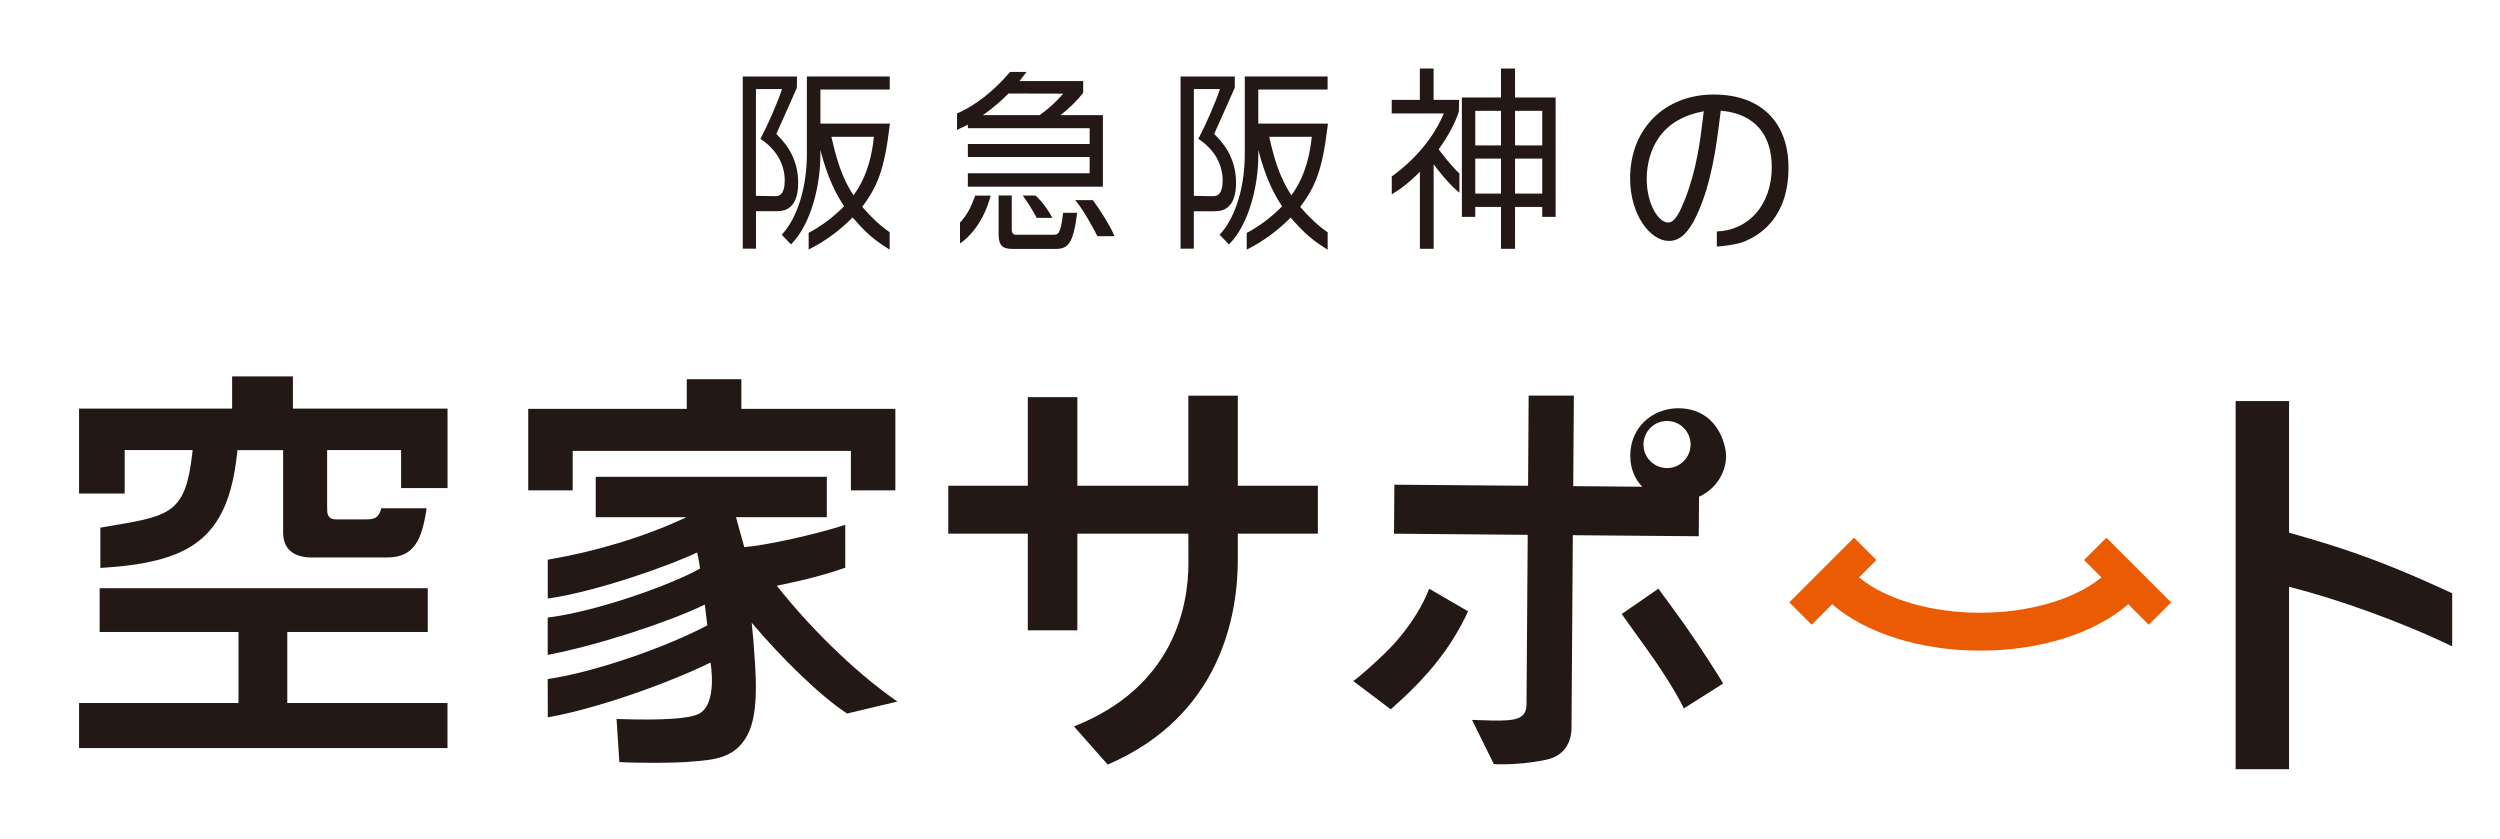
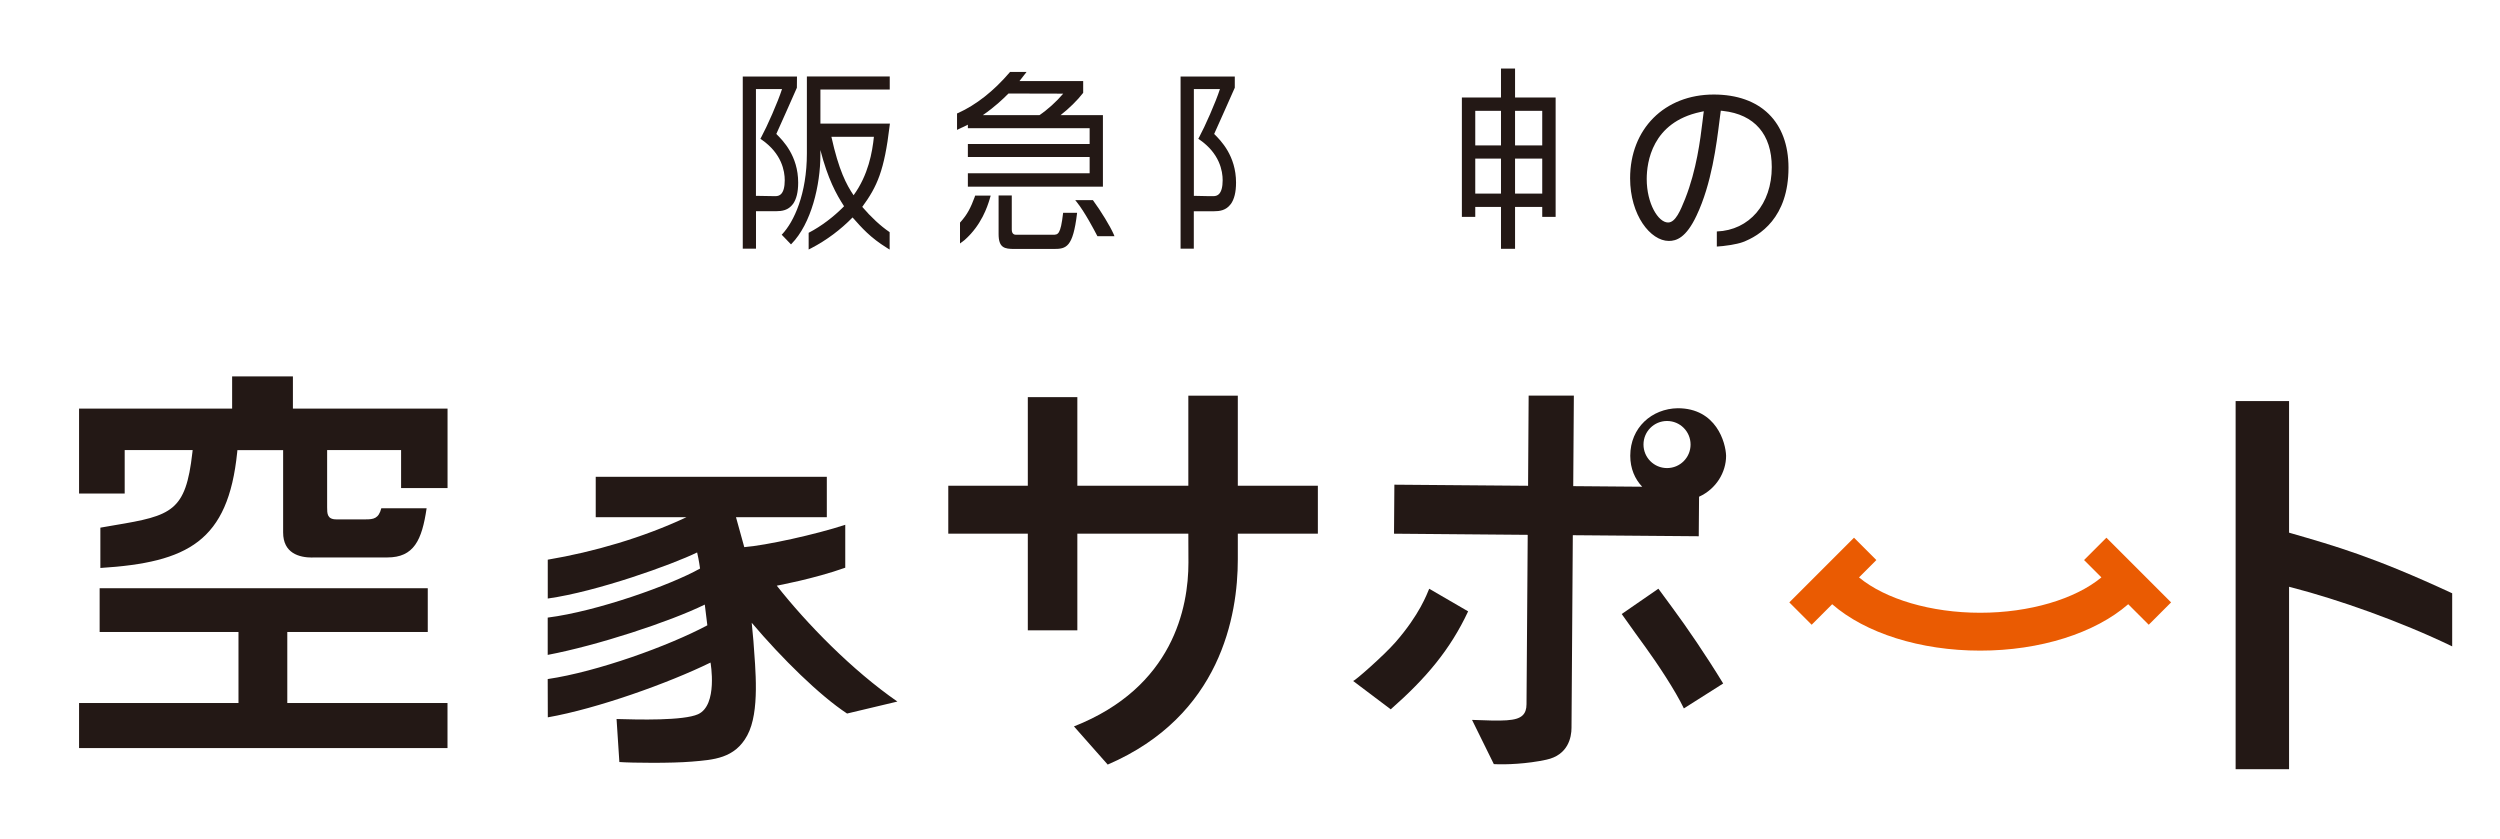
<svg xmlns="http://www.w3.org/2000/svg" id="_レイヤー_2" width="480" height="161" viewBox="0 0 480 161">
  <defs>
    <style>.cls-1{fill:#231815;}.cls-1,.cls-2,.cls-3{stroke-width:0px;}.cls-4{clip-path:url(#clippath);}.cls-2{fill:none;}.cls-3{fill:#ea5b02;}</style>
    <clipPath id="clippath">
      <rect class="cls-2" width="480" height="161" />
    </clipPath>
  </defs>
  <g id="_レイヤー_3">
    <g class="cls-4">
-       <path class="cls-1" d="M280.16,33.27c-1.6-1.51-3.4-3.87-3.93-4.6,1.93-2.73,3.16-5.04,3.88-7.27,0-.06.01-1.64.02-2.12v-.1h-4.88v-6.02h-2.64v6.02h-5.4v2.6h10c-1.86,4.48-5.39,8.77-9.95,12.07l-.04.03v3.26s0,.17,0,.17l.56-.35c1.18-.74,2.68-1.8,4.84-3.98v14.79h2.64v-16.24c.98,1.35,2.91,3.72,4.35,4.96l.55.46.05.04v-3.7s-.03-.03-.03-.03Z" />
      <path class="cls-1" d="M290.89,13.16h-2.7v5.56h-7.51v22.92h2.57v-1.91h4.94v8.04h2.7v-8.04h5.22v1.91h2.57v-22.92h-7.79v-5.56ZM283.25,21.28h4.94v6.64h-4.94v-6.64ZM288.19,37.17h-4.94v-6.72h4.94v6.72ZM296.11,37.17h-5.22v-6.72h5.22v6.72ZM290.89,21.28h5.22v6.64h-5.22v-6.64Z" />
      <path class="cls-1" d="M152.24,39.19h0c.67-.93,1.01-2.31,1.01-4.12,0-5.15-2.93-8.09-4.2-9.35.37-.77,3.35-7.51,3.95-8.87v-.02s.02-2.11.02-2.11v-.03h-10.41v33.05h2.54v-7.19h3.88c1.08,0,2.31-.16,3.2-1.36M145.15,17.1h5c-.81,2.52-2.87,7.18-4,9.26l-.16.29.27.18c3.84,2.67,4.41,6.02,4.41,7.77,0,1.31-.25,2.22-.73,2.68-.26.25-.61.38-1.03.38-.03,0-.07,0-.1,0h-.14c-.58-.01-2.76-.04-3.53-.06v-20.5Z" />
      <path class="cls-1" d="M170.87,23.73h-13.35v-6.54h13.31v-2.51h-15.91v14.78c0,7.77-2.47,13.12-4.77,15.54l-.07.06,1.77,1.84.02.02.07-.07c3.85-3.91,5.57-11.37,5.57-17.04,0,0,0-.45,0-1.01,1.44,5.56,3.04,8.48,4.55,10.8-2.01,2.05-4.4,3.85-6.75,5.07l-.05.03v3.16s-.01.05-.01.05l.53-.27c2.89-1.5,5.62-3.54,7.91-5.89,1.84,2.08,3.44,3.88,6.56,5.82l.56.35v-3.3s-.01-.05-.01-.05l-.04-.03c-1.68-1.14-3.53-2.85-5.21-4.82,2.88-3.93,4.24-6.98,5.26-15.59l.05-.41ZM167.79,26.27c-.31,2.95-1.06,7.3-3.9,11.22-1.38-2.03-2.85-4.81-4.26-11.22h8.16Z" />
      <path class="cls-1" d="M236.31,39.19h0c.67-.93,1.01-2.31,1.01-4.12,0-5.16-2.93-8.09-4.2-9.35.39-.82,3.81-8.55,3.96-8.88v-2.11s0-.03,0-.03h-10.41v33.05h2.54v-7.19h3.88c1.08,0,2.31-.16,3.2-1.36M229.23,17.1h5c-.81,2.51-2.87,7.17-4,9.26l-.16.29.27.18c3.84,2.67,4.41,6.02,4.41,7.77,0,1.31-.25,2.22-.73,2.68-.26.25-.61.38-1.03.38-.03,0-.07,0-.1,0h-.79c-.89-.02-2.3-.05-2.88-.06v-20.5Z" />
-       <path class="cls-1" d="M254.94,23.73h-13.35v-6.54h13.31v-2.51h-15.9v14.78c0,7.78-2.47,13.12-4.78,15.54l-.06.06,1.73,1.8.07.07.07-.07c3.85-3.91,5.57-11.37,5.57-17.04v-1.01c1.45,5.56,3.04,8.48,4.56,10.81-2.01,2.05-4.4,3.85-6.74,5.07l-.05.03v3.16s-.01.05-.01.05l.53-.27c2.88-1.5,5.62-3.54,7.91-5.89,1.84,2.08,3.44,3.88,6.56,5.82l.55.35v-3.3s-.01-.05-.01-.05l-.04-.03c-1.68-1.14-3.53-2.85-5.21-4.82,2.88-3.93,4.24-6.98,5.26-15.59l.05-.41ZM251.86,26.27c-.31,2.95-1.06,7.3-3.9,11.22-2.34-3.46-3.43-7.43-4.26-11.22h8.16Z" />
      <path class="cls-1" d="M184.79,24.45h0c.13-.07.65-.32,1.04-.51v.67h23.38v3.04h-23.38v2.5h23.38v3.12h-23.38v2.57h25.93v-13.73h-8.14c1.6-1.23,3.29-2.9,4.33-4.26l.02-.03v-2.26h-12.23c.4-.51,1.24-1.59,1.24-1.59l.12-.16h-3.17s-.08.1-.08.1c-3.09,3.6-6.42,6.22-9.91,7.8l-.19.07v3.16l1.02-.49h.01ZM188.7,22.11c2.32-1.6,3.91-3.13,4.92-4.15.19,0,1.04,0,2.19,0,2.76,0,7.23.02,8.33.02-1.31,1.54-3.01,3.08-4.57,4.13h-5.54c-2.21,0-4.44-.01-5.32-.01" />
      <path class="cls-1" d="M204.11,40.94c-.48,4.13-.97,4.13-1.95,4.13h-7.12c-.24,0-.78-.09-.78-.98v-6.56h-2.53v7.41c0,2.66,1.15,2.86,3.04,2.86h7.55c2.4,0,3.69-.3,4.47-6.83v-.11s-2.67,0-2.67,0v.08Z" />
      <path class="cls-1" d="M187.18,37.73c-.82,2.18-1.42,3.42-2.83,4.98l-.03.03v3.82s0,.19,0,.19l.85-.64c3.3-2.89,4.43-6.54,4.8-7.73,0-.01,0-.02.21-.71l.03-.12h-2.98l-.07.18Z" />
      <path class="cls-1" d="M213.82,44.96c-.68-1.54-2.41-4.39-3.96-6.5l-.03-.04h-3.39s.35.44.35.44c1.51,1.9,3.32,5.34,3.84,6.35l.08.14h3.27l-.16-.38h0Z" />
-       <path class="cls-1" d="M198.85,37.57l-.03-.03h-2.39s-.06,0-.06,0l.3.43c.61.85,1.59,2.37,2.35,3.81l.03.05h3l-.22-.4c-.29-.53-1.36-2.37-2.98-3.87" />
      <path class="cls-1" d="M329.63,44.44v2.9c1.39-.07,3.81-.42,4.94-.84,3.29-1.22,8.82-4.7,8.82-14.3,0-8.8-5.36-14.05-14.35-14.05-9.46,0-16.06,6.61-16.06,16.08,0,7.09,3.92,12.03,7.44,12.03,1.41,0,3.3-.56,5.33-4.9,2.88-6.07,3.82-13.65,4.39-18.18.07-.53.13-1.02.19-1.47l.06-.46.46.05c6.01.67,9.33,4.5,9.33,10.78,0,7.11-4.31,12.12-10.54,12.36ZM320.27,42.72c-1.89,0-4.1-3.64-4.1-8.34,0-3.21,1.01-10.89,10.31-12.88l.65-.14-.09.66c-.05.39-.1.83-.16,1.31-.42,3.46-1.13,9.26-3.32,14.81l-.06.15c-.84,2.07-1.79,4.43-3.23,4.43Z" />
      <path class="cls-1" d="M237.66,107.41v-4.95h15.37v-9.2h-15.37v-17.29h-9.5v17.29h-21.31v-17.01h-9.51v17.01h-15.27v9.2h15.27v18.56h9.51v-18.56h21.31l.02,5.57c0,8.55-2.9,23.93-21.98,31.44l6.48,7.33c21.73-9.36,24.98-28.68,24.98-39.39Z" />
      <path class="cls-1" d="M286.8,146.71c2.27.13,6.41-.04,10.11-.85,4.16-.9,4.82-4.27,4.82-6.14l.25-36.96,24.18.2.06-7.59c3.29-1.49,5.19-4.69,5.19-7.86-.07-2.52-1.88-9.13-9.28-9.13-4.96.08-9.12,3.7-9.12,9.13,0,2.45.89,4.47,2.29,5.94l-13.24-.11.12-17.39h-8.68s-.11,17.32-.11,17.32l-25.67-.21-.07,9.41,25.67.22-.23,32.52c0,.98-.25,1.66-.75,2.14-1.19,1.13-3.73,1.11-9.71.87l4.19,8.5ZM320.07,80.83c2.5,0,4.52,2.02,4.52,4.52s-2.02,4.52-4.52,4.52-4.52-2.02-4.52-4.52,2.02-4.52,4.52-4.52Z" />
      <path class="cls-1" d="M274.41,113.03c-.43,1-1.83,4.96-6.49,10.29-2.21,2.53-7.94,7.57-8.13,7.42l7.23,5.45c6.82-5.99,11.44-11.5,14.86-18.81l-7.47-4.34Z" />
      <path class="cls-1" d="M323.31,136.01l7.54-4.78c-3.31-5.43-6.99-10.81-9.75-14.54-.85-1.15-1.73-2.34-2.69-3.66l-7.04,4.86c1.92,2.72,3.41,4.78,4.61,6.43,2.22,3.06,5.68,8.26,7.32,11.69Z" />
      <path class="cls-1" d="M470.82,124.11v-10.2c-15.06-6.99-22.48-9.08-30.98-11.54l-.34-.1v-25.27h-10.26v70.69h10.26v-35.03l.58.15c8.79,2.28,20.72,6.45,30.73,11.29Z" />
      <path class="cls-1" d="M59.98,107.03h14.38c5.11,0,6.65-3.31,7.55-9.44h-8.7c-.51,1.98-1.49,2.13-3.01,2.13h-5.63c-1.76,0-1.76-1.13-1.76-2.32v-10.99h14.2v7.3h8.92v-15.26h-29.69v-6.18h-11.67v6.18H15.18v16.31h8.76v-8.35h13.05l-.06.53c-1.27,11.23-3.93,12.06-14.89,13.89-.78.13-1.93.33-2.77.48v7.74c16.81-1.06,24.53-5.11,26.27-22.2l.04-.43h8.78v15.81c0,3.98,3.06,4.82,5.62,4.82Z" />
      <polygon class="cls-1" points="82.13 121.34 82.13 112.94 19.13 112.94 19.13 121.34 45.79 121.34 45.79 134.98 15.18 134.98 15.18 143.63 85.92 143.63 85.92 134.98 55.16 134.98 55.16 121.34 82.13 121.34" />
-       <polygon class="cls-1" points="171.91 94.15 171.91 78.5 142.34 78.5 142.34 72.81 131.86 72.81 131.86 78.5 101.42 78.5 101.42 94.15 109.96 94.15 109.96 86.57 163.37 86.57 163.37 94.15 171.91 94.15" />
      <path class="cls-1" d="M149.14,112.45s7.15-1.31,13.15-3.45v-8.24c-5.64,1.86-15.26,3.97-19.39,4.29l-1.59-5.75h17.44v-7.75h-44.37v7.75h17.43c-8.33,3.92-17.82,6.67-26.64,8.16v7.46c9.48-1.33,23.9-6.52,28.68-8.85.35,1.48.56,3.09.56,3.09-5.6,3.16-19.74,8.21-29.25,9.42v7.16c9.51-1.81,23.36-6.33,30.16-9.66l.49,3.98c-7.43,3.97-21.15,8.92-30.65,10.32l.02,7.35c9.48-1.67,23.18-6.57,31.24-10.52,0,0,1.46,8.17-2.39,9.92-2.79,1.26-11.47,1.05-15.65.92l.54,8.26c2.52.18,9.98.25,13.9-.08,4.16-.35,8.26-.58,10.66-5.04,2.46-4.56,1.54-12.86,1.18-18.12l-.33-3.5c5.85,6.91,13.08,13.99,18.31,17.43l9.66-2.3c-8.7-6.03-17.36-14.89-23.18-22.28Z" />
      <path class="cls-3" d="M416.85,115.66l-12.42-12.42-4.29,4.29,3.33,3.33c-5.05,4.18-13.82,6.79-23.27,6.79s-18.22-2.61-23.27-6.79l3.33-3.33-4.29-4.29-12.42,12.42,4.29,4.29,3.94-3.94c6.37,5.55,16.91,8.91,28.42,8.91s22.05-3.36,28.42-8.91l3.94,3.94,4.29-4.29Z" />
    </g>
  </g>
</svg>